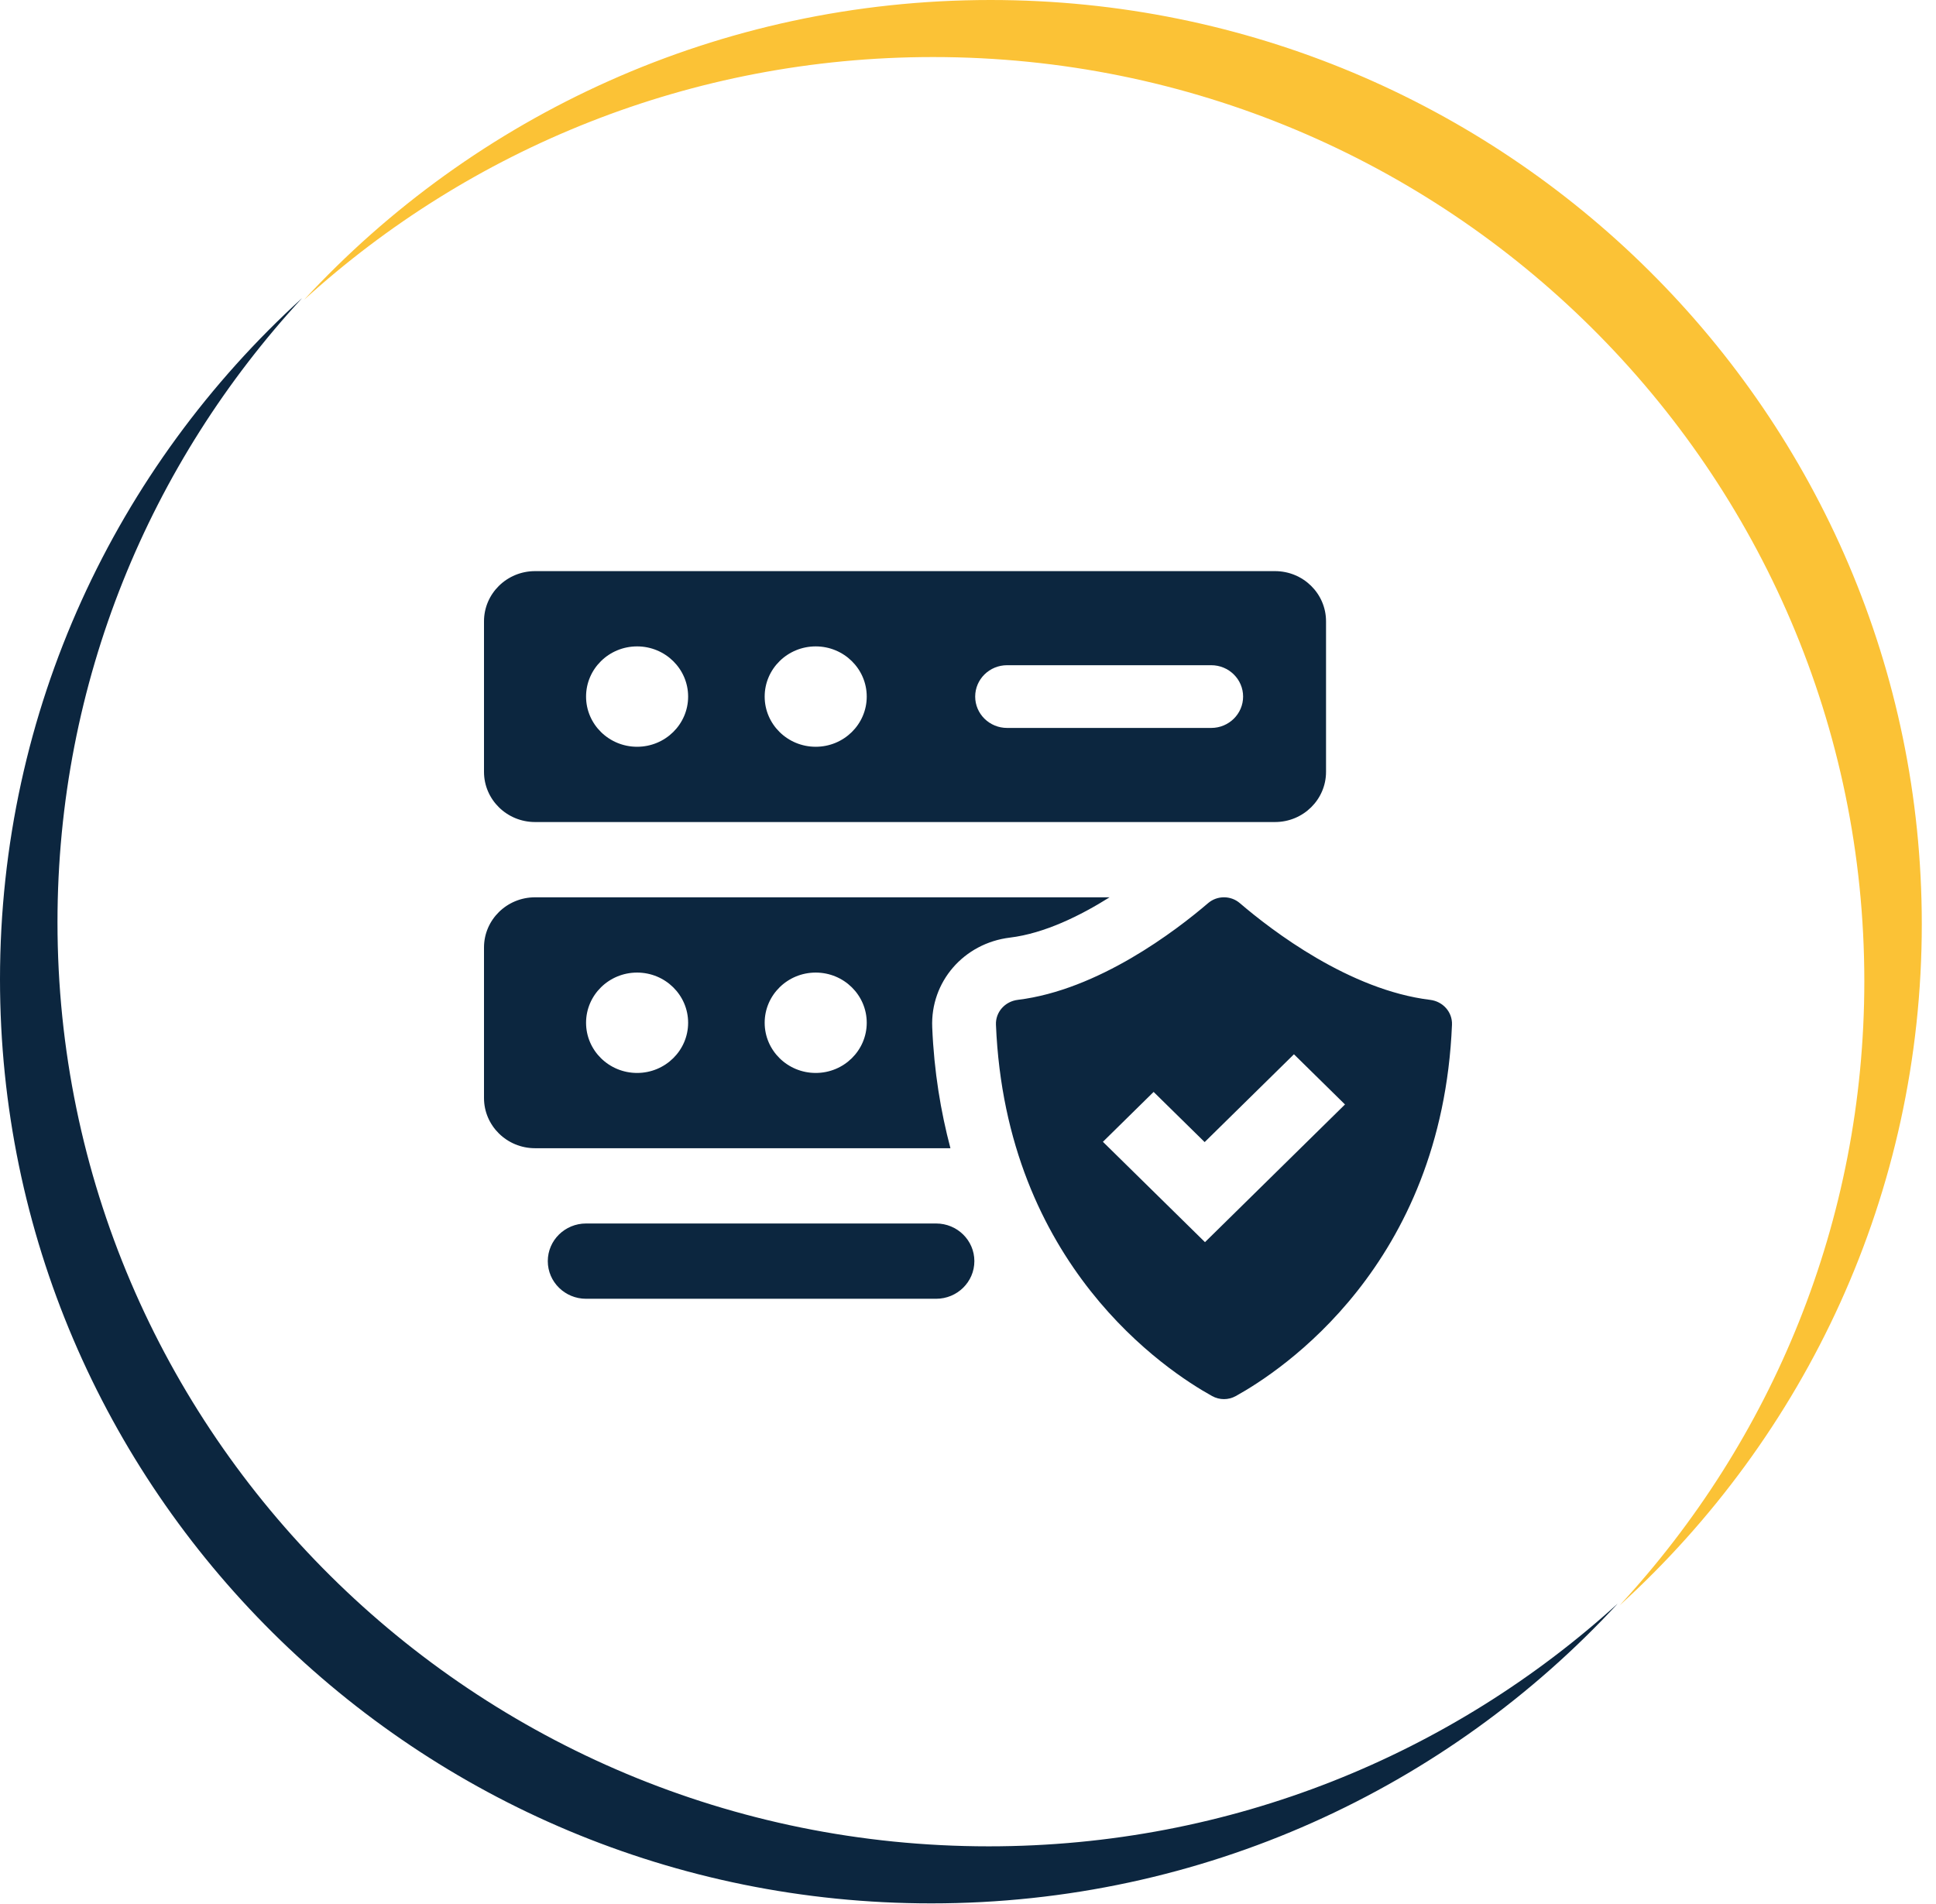
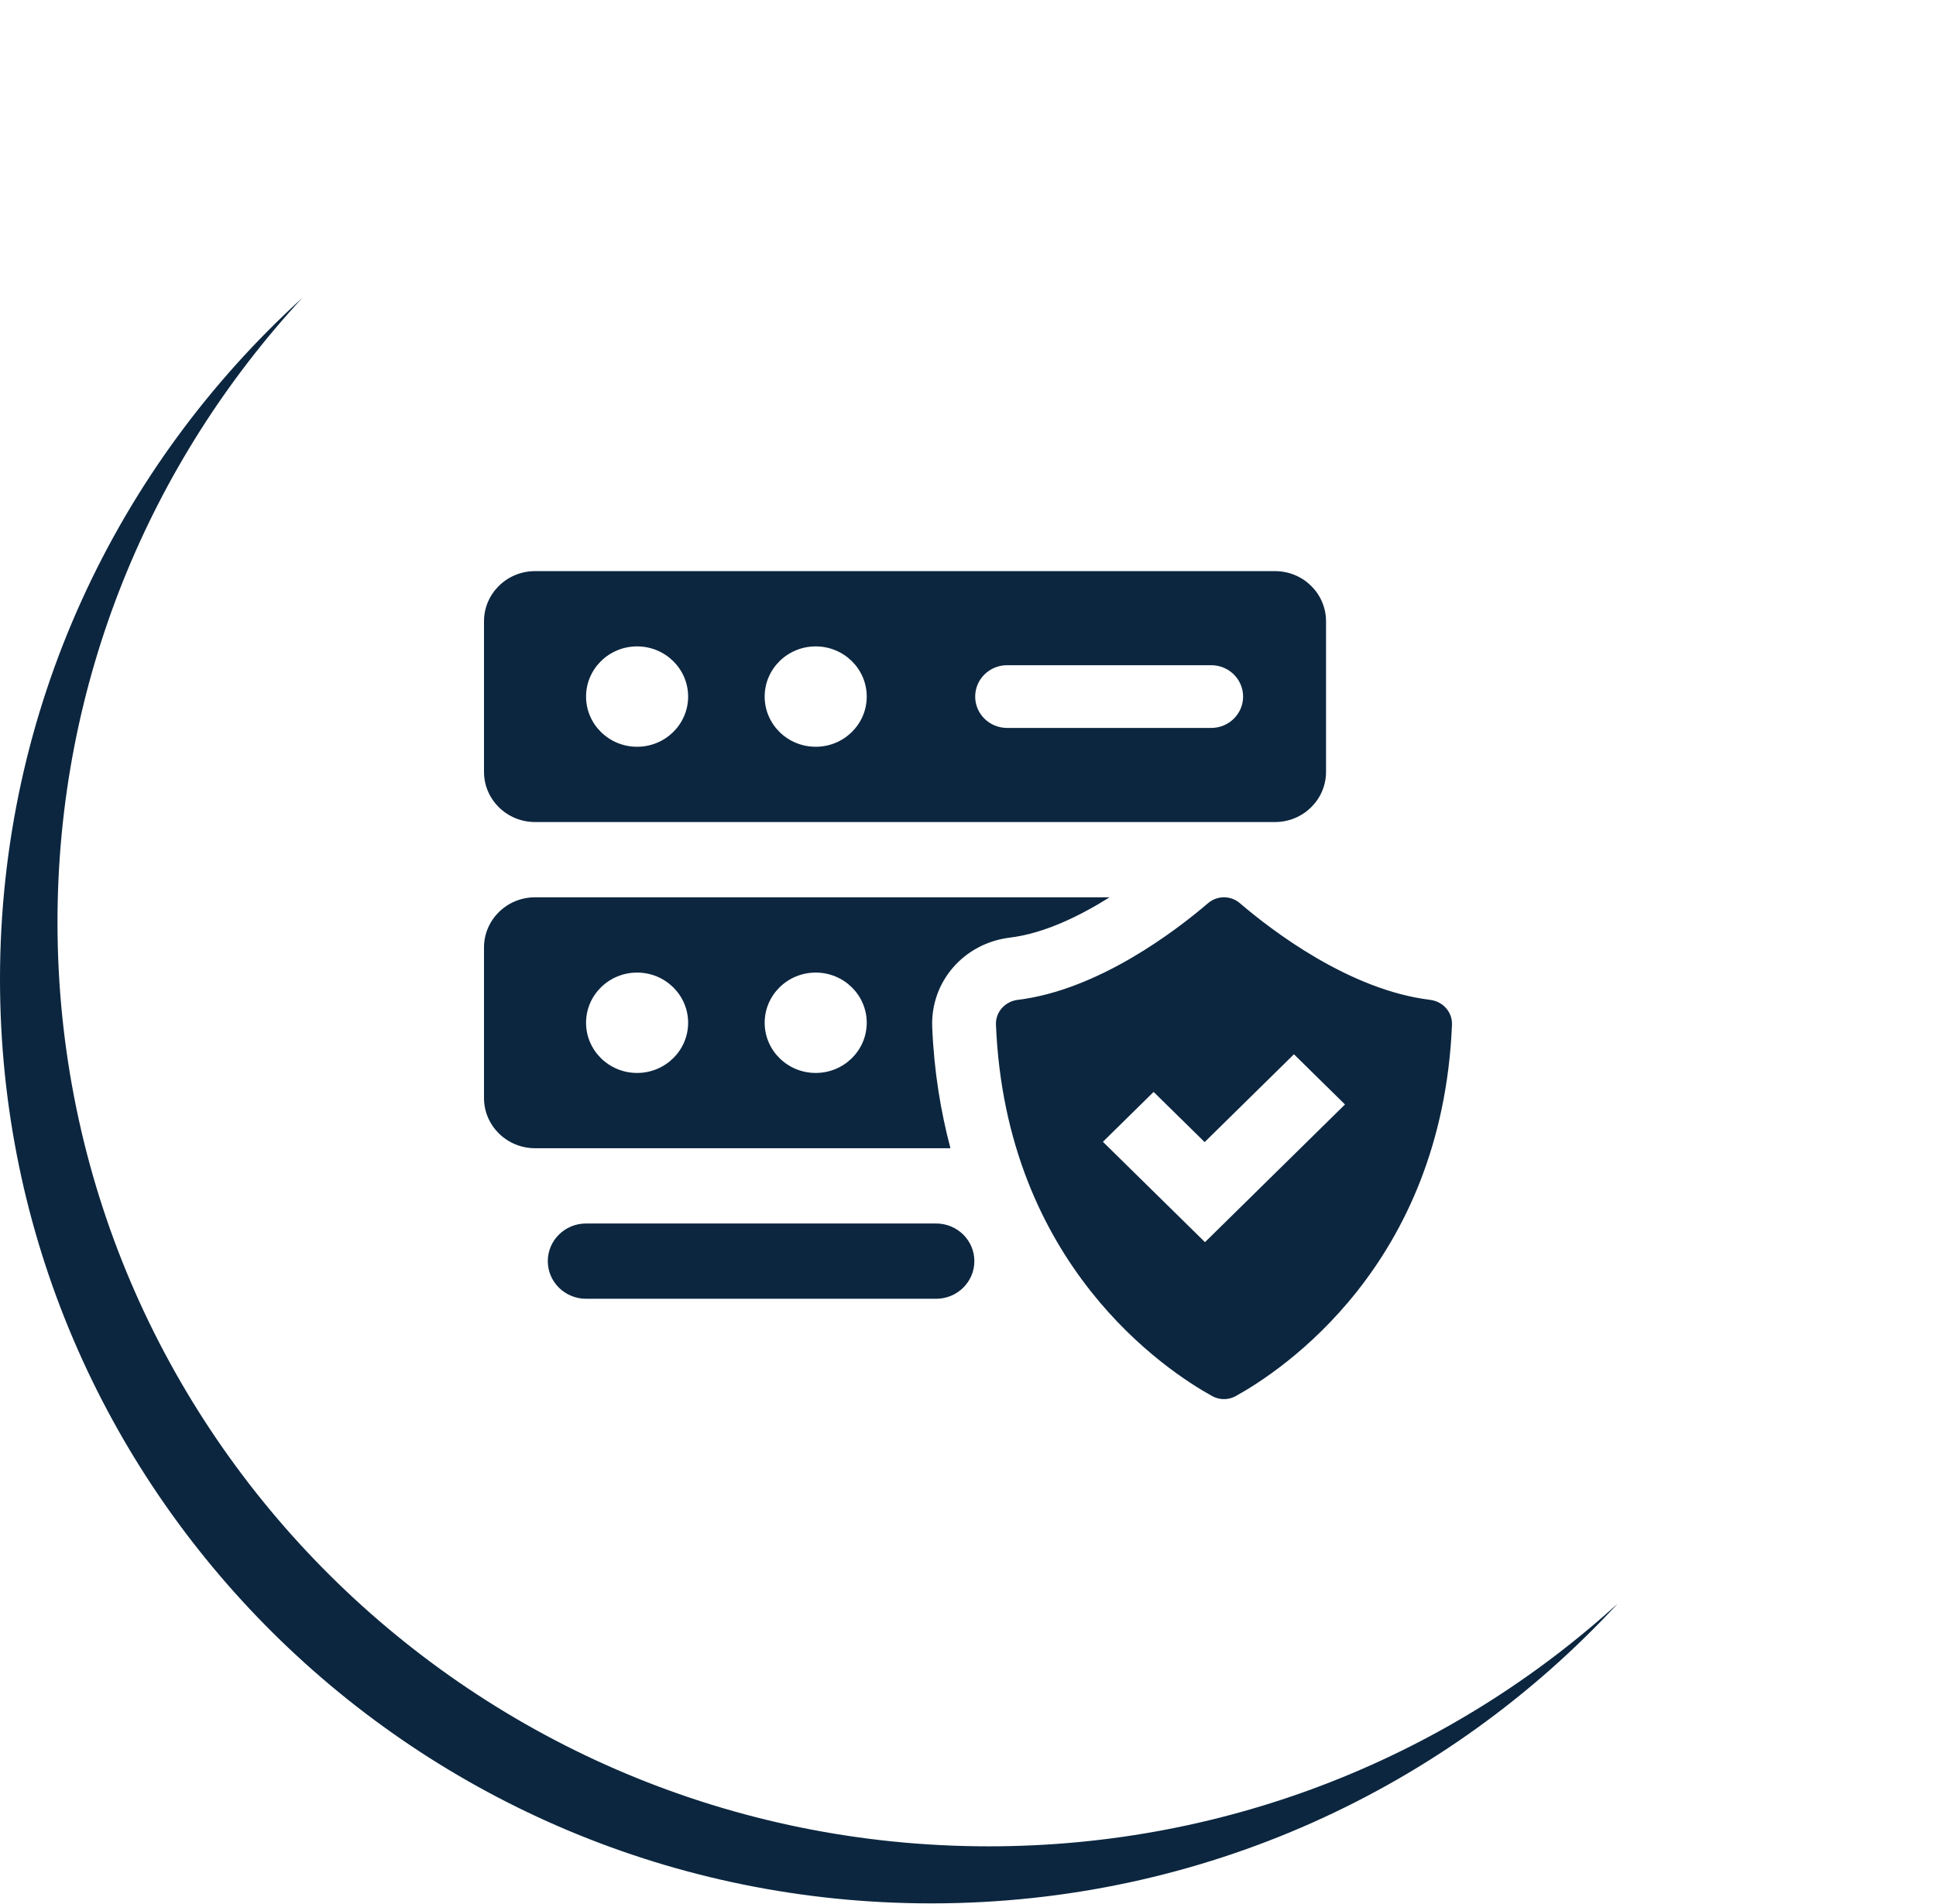
<svg xmlns="http://www.w3.org/2000/svg" width="121px" height="119px" viewBox="0 0 121 119" version="1.1">
  <title>s2</title>
  <g id="Page-1" stroke="none" stroke-width="1" fill="none" fill-rule="evenodd">
    <g id="SOLUTION01_01" transform="translate(-469, -1658)">
      <g id="Group-5" transform="translate(469, 1509)">
        <g id="s2" transform="translate(0, 149)">
          <g id="Group">
            <path d="M-7.10542736e-15,61.213 C-7.10542736e-15,93.116 26.058,118.977 58.204,118.977 C75.19,118.977 90.473,111.751 101.112,100.233 C90.755,109.657 76.955,115.411 61.796,115.411 C29.651,115.411 3.593,89.55 3.593,57.647 C3.593,42.603 9.391,28.906 18.887,18.628 C7.28,29.186 -7.10542736e-15,44.354 -7.10542736e-15,61.213" id="Fill-1" fill="#0C263F" />
-             <path d="M19,42.585 C19,74.488 45.057,100.35 77.204,100.35 C94.19,100.35 109.472,93.124 120.112,81.606 C109.755,91.029 95.955,96.784 80.796,96.784 C48.651,96.784 22.592,70.922 22.592,39.019 C22.592,23.976 28.391,10.278 37.886,0 C26.279,10.559 19,25.727 19,42.585" id="Fill-1-Copy" fill="#FBC236" transform="translate(69.556, 50.175) rotate(-180) translate(-69.556, -50.175) " />
          </g>
          <g id="Solution-/-Icon-/-empty" transform="translate(30.25, 29.75)" fill="#0C263F">
            <path d="M9.569,10.655 C11.329,10.655 12.758,12.06 12.758,13.792 C12.758,15.524 11.329,16.929 9.569,16.929 C7.808,16.929 6.379,15.524 6.379,13.792 C6.379,12.06 7.808,10.655 9.569,10.655 L9.569,10.655 Z M20.732,10.655 C22.492,10.655 23.921,12.06 23.921,13.792 C23.921,15.524 22.492,16.929 20.732,16.929 C18.971,16.929 17.542,15.524 17.542,13.792 C17.542,12.06 18.971,10.655 20.732,10.655 L20.732,10.655 Z M32.693,11.831 L45.451,11.831 C46.551,11.831 47.444,12.71 47.444,13.792 C47.444,14.874 46.551,15.752 45.451,15.752 L32.693,15.752 C31.592,15.752 30.699,14.874 30.699,13.792 C30.699,12.71 31.592,11.831 32.693,11.831 L32.693,11.831 Z M3.19,21.634 L49.438,21.634 C51.2,21.634 52.627,20.229 52.627,18.497 L52.627,9.087 C52.627,7.355 51.2,5.95 49.438,5.95 L3.19,5.95 C1.429,5.95 0,7.355 0,9.087 L0,18.497 C0,20.229 1.429,21.634 3.19,21.634 L3.19,21.634 Z M28.256,46.728 L6.379,46.728 C5.057,46.728 3.987,47.782 3.987,49.081 C3.987,50.38 5.057,51.434 6.379,51.434 L28.256,51.434 C29.578,51.434 30.648,50.38 30.648,49.081 C30.648,47.782 29.578,46.728 28.256,46.728 L28.256,46.728 Z M45.062,47.895 L38.682,41.622 L41.851,38.504 L45.041,41.64 L50.622,36.151 L53.812,39.288 L45.062,47.895 Z M59.132,32.749 C54.102,32.136 49.259,28.433 47.237,26.701 C46.671,26.218 45.825,26.218 45.259,26.701 C43.236,28.433 38.392,32.136 33.362,32.749 C32.563,32.846 31.965,33.511 31.997,34.304 C32.618,49.346 42.674,55.947 45.508,57.516 C45.971,57.771 46.526,57.771 46.986,57.516 C49.82,55.947 59.877,49.346 60.499,34.304 C60.531,33.511 59.933,32.846 59.132,32.749 L59.132,32.749 Z M20.732,37.318 C18.971,37.318 17.542,35.913 17.542,34.181 C17.542,32.45 18.971,31.044 20.732,31.044 C22.492,31.044 23.921,32.45 23.921,34.181 C23.921,35.913 22.492,37.318 20.732,37.318 L20.732,37.318 Z M9.569,37.318 C7.808,37.318 6.379,35.913 6.379,34.181 C6.379,32.45 7.808,31.044 9.569,31.044 C11.329,31.044 12.758,32.45 12.758,34.181 C12.758,35.913 11.329,37.318 9.569,37.318 L9.569,37.318 Z M28.014,34.464 C27.896,31.62 29.986,29.209 32.871,28.858 C35.035,28.595 37.271,27.486 39.099,26.339 L3.19,26.339 C1.429,26.339 0,27.744 0,29.476 L0,38.886 C0,40.618 1.429,42.023 3.19,42.023 L29.152,42.023 C28.548,39.735 28.128,37.236 28.014,34.464 L28.014,34.464 Z" id="Fill-1" />
          </g>
        </g>
      </g>
    </g>
  </g>
</svg>